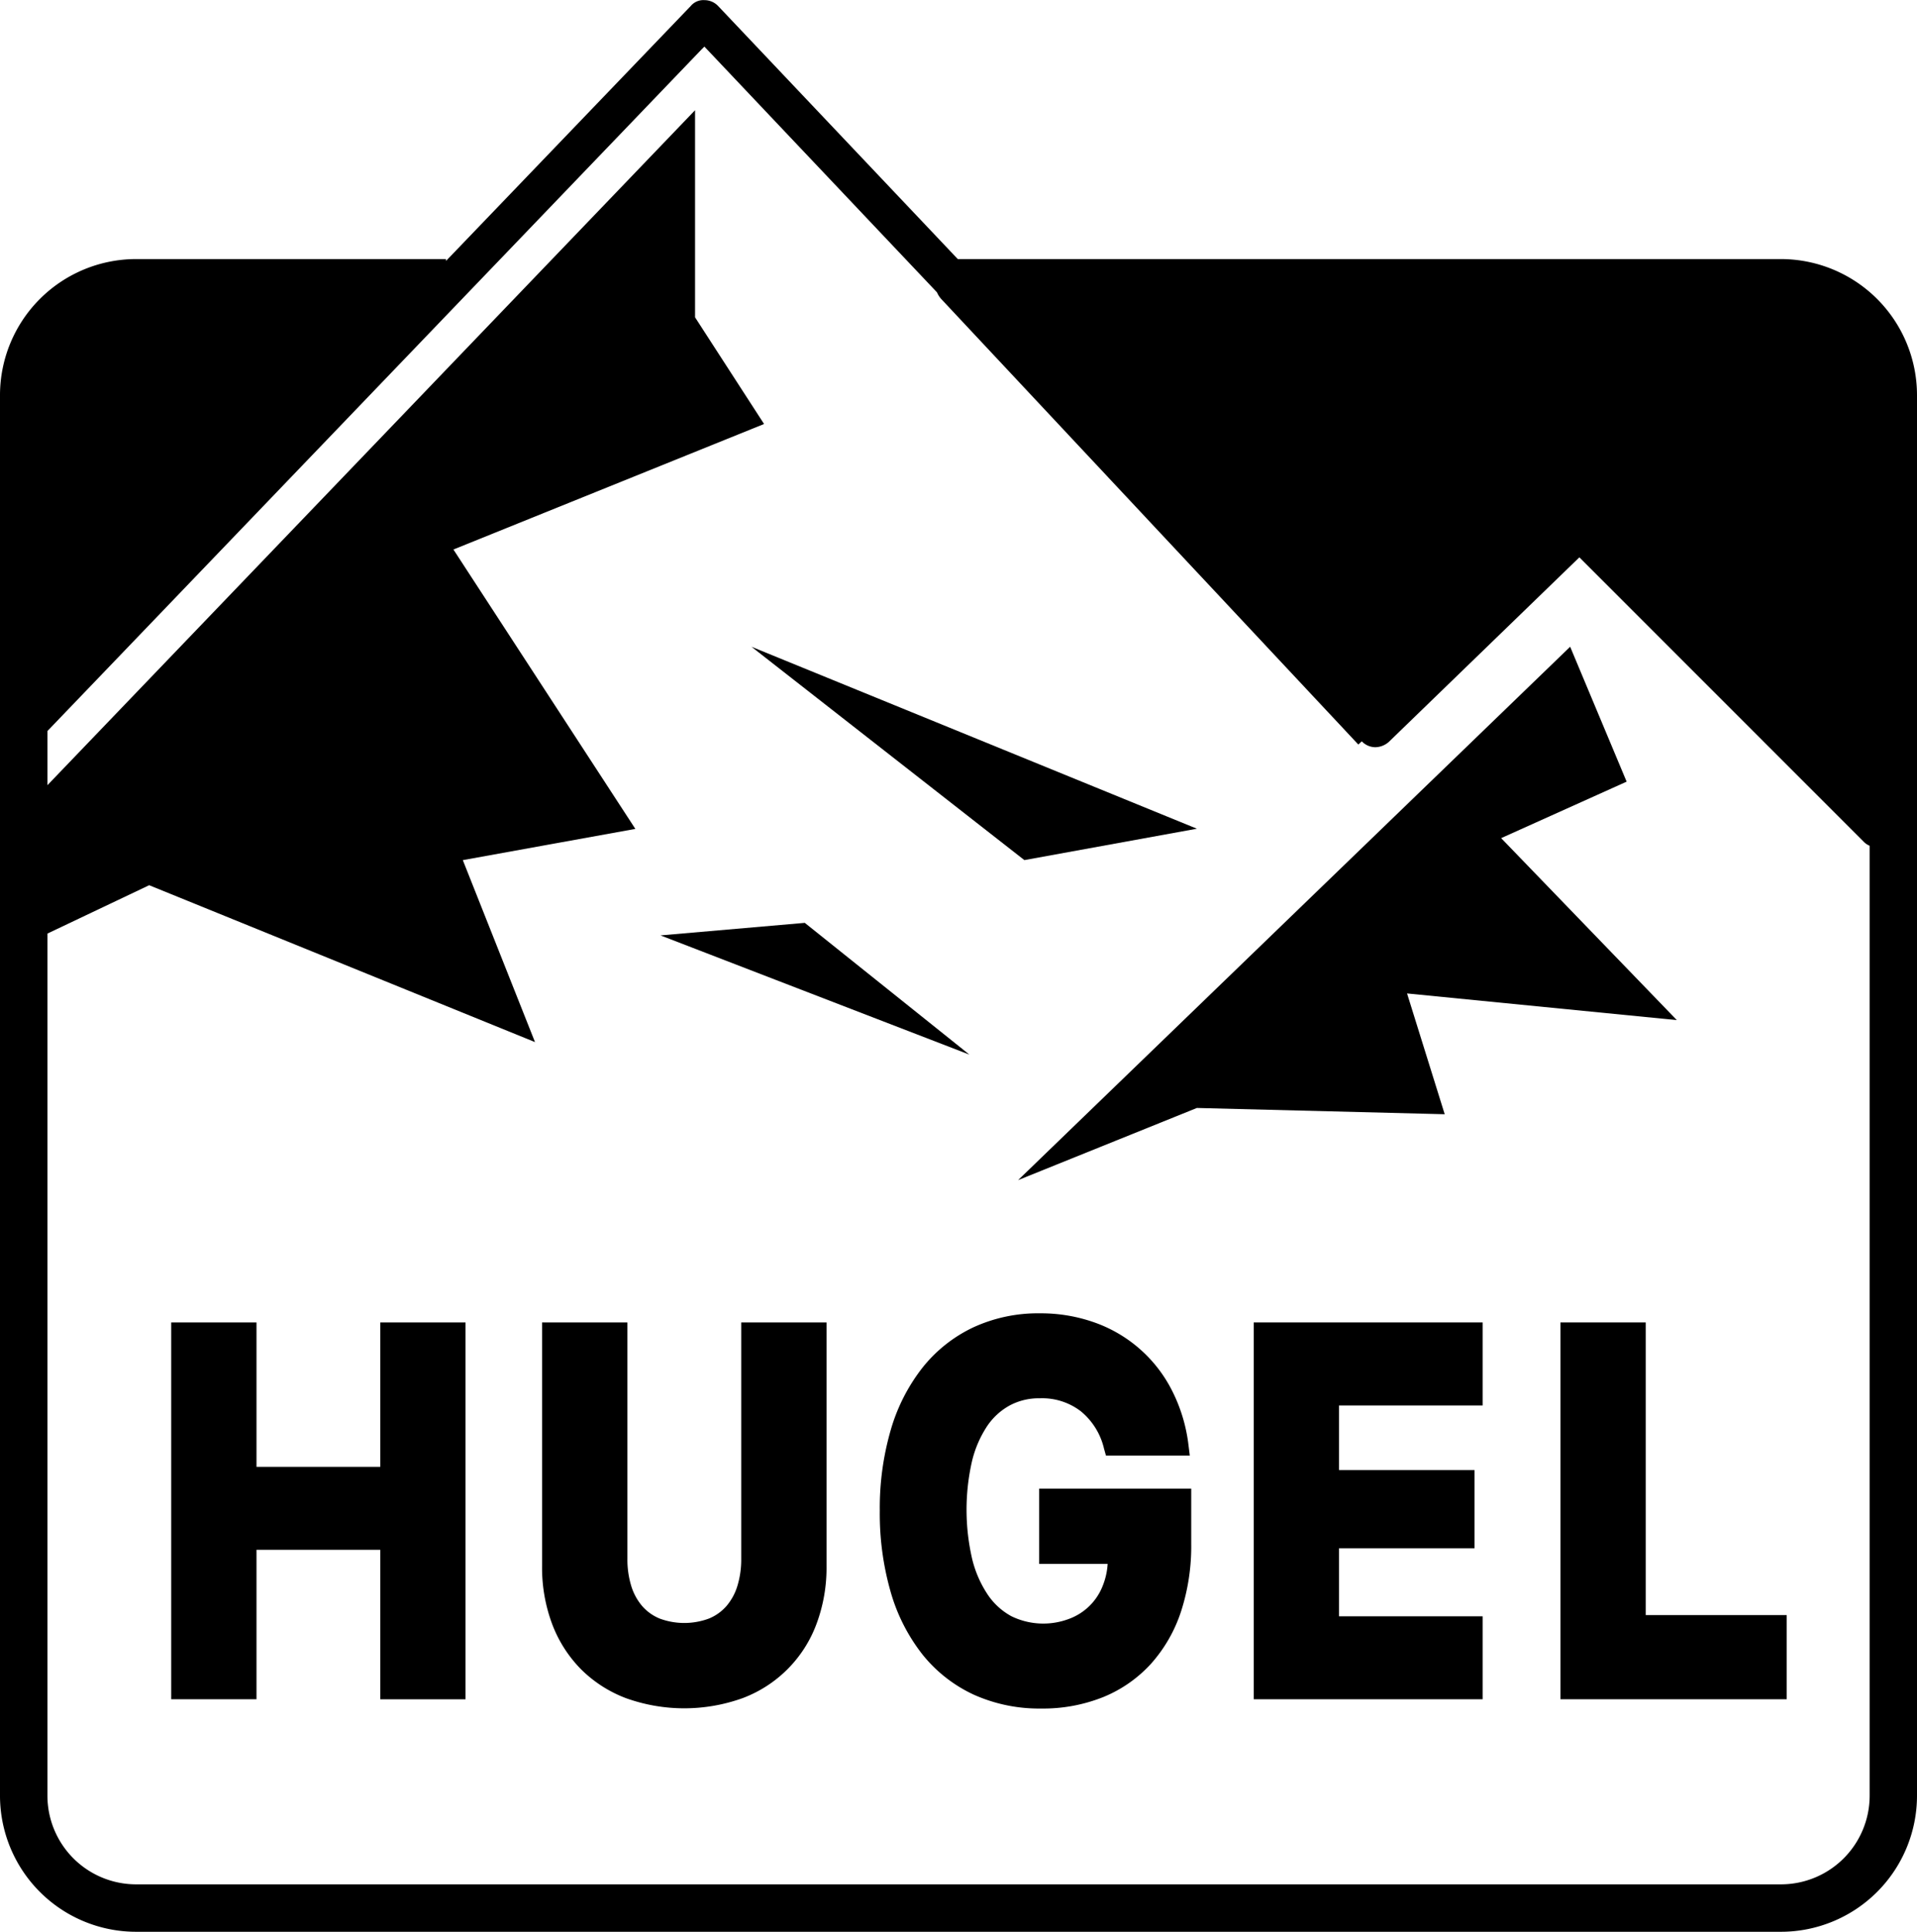
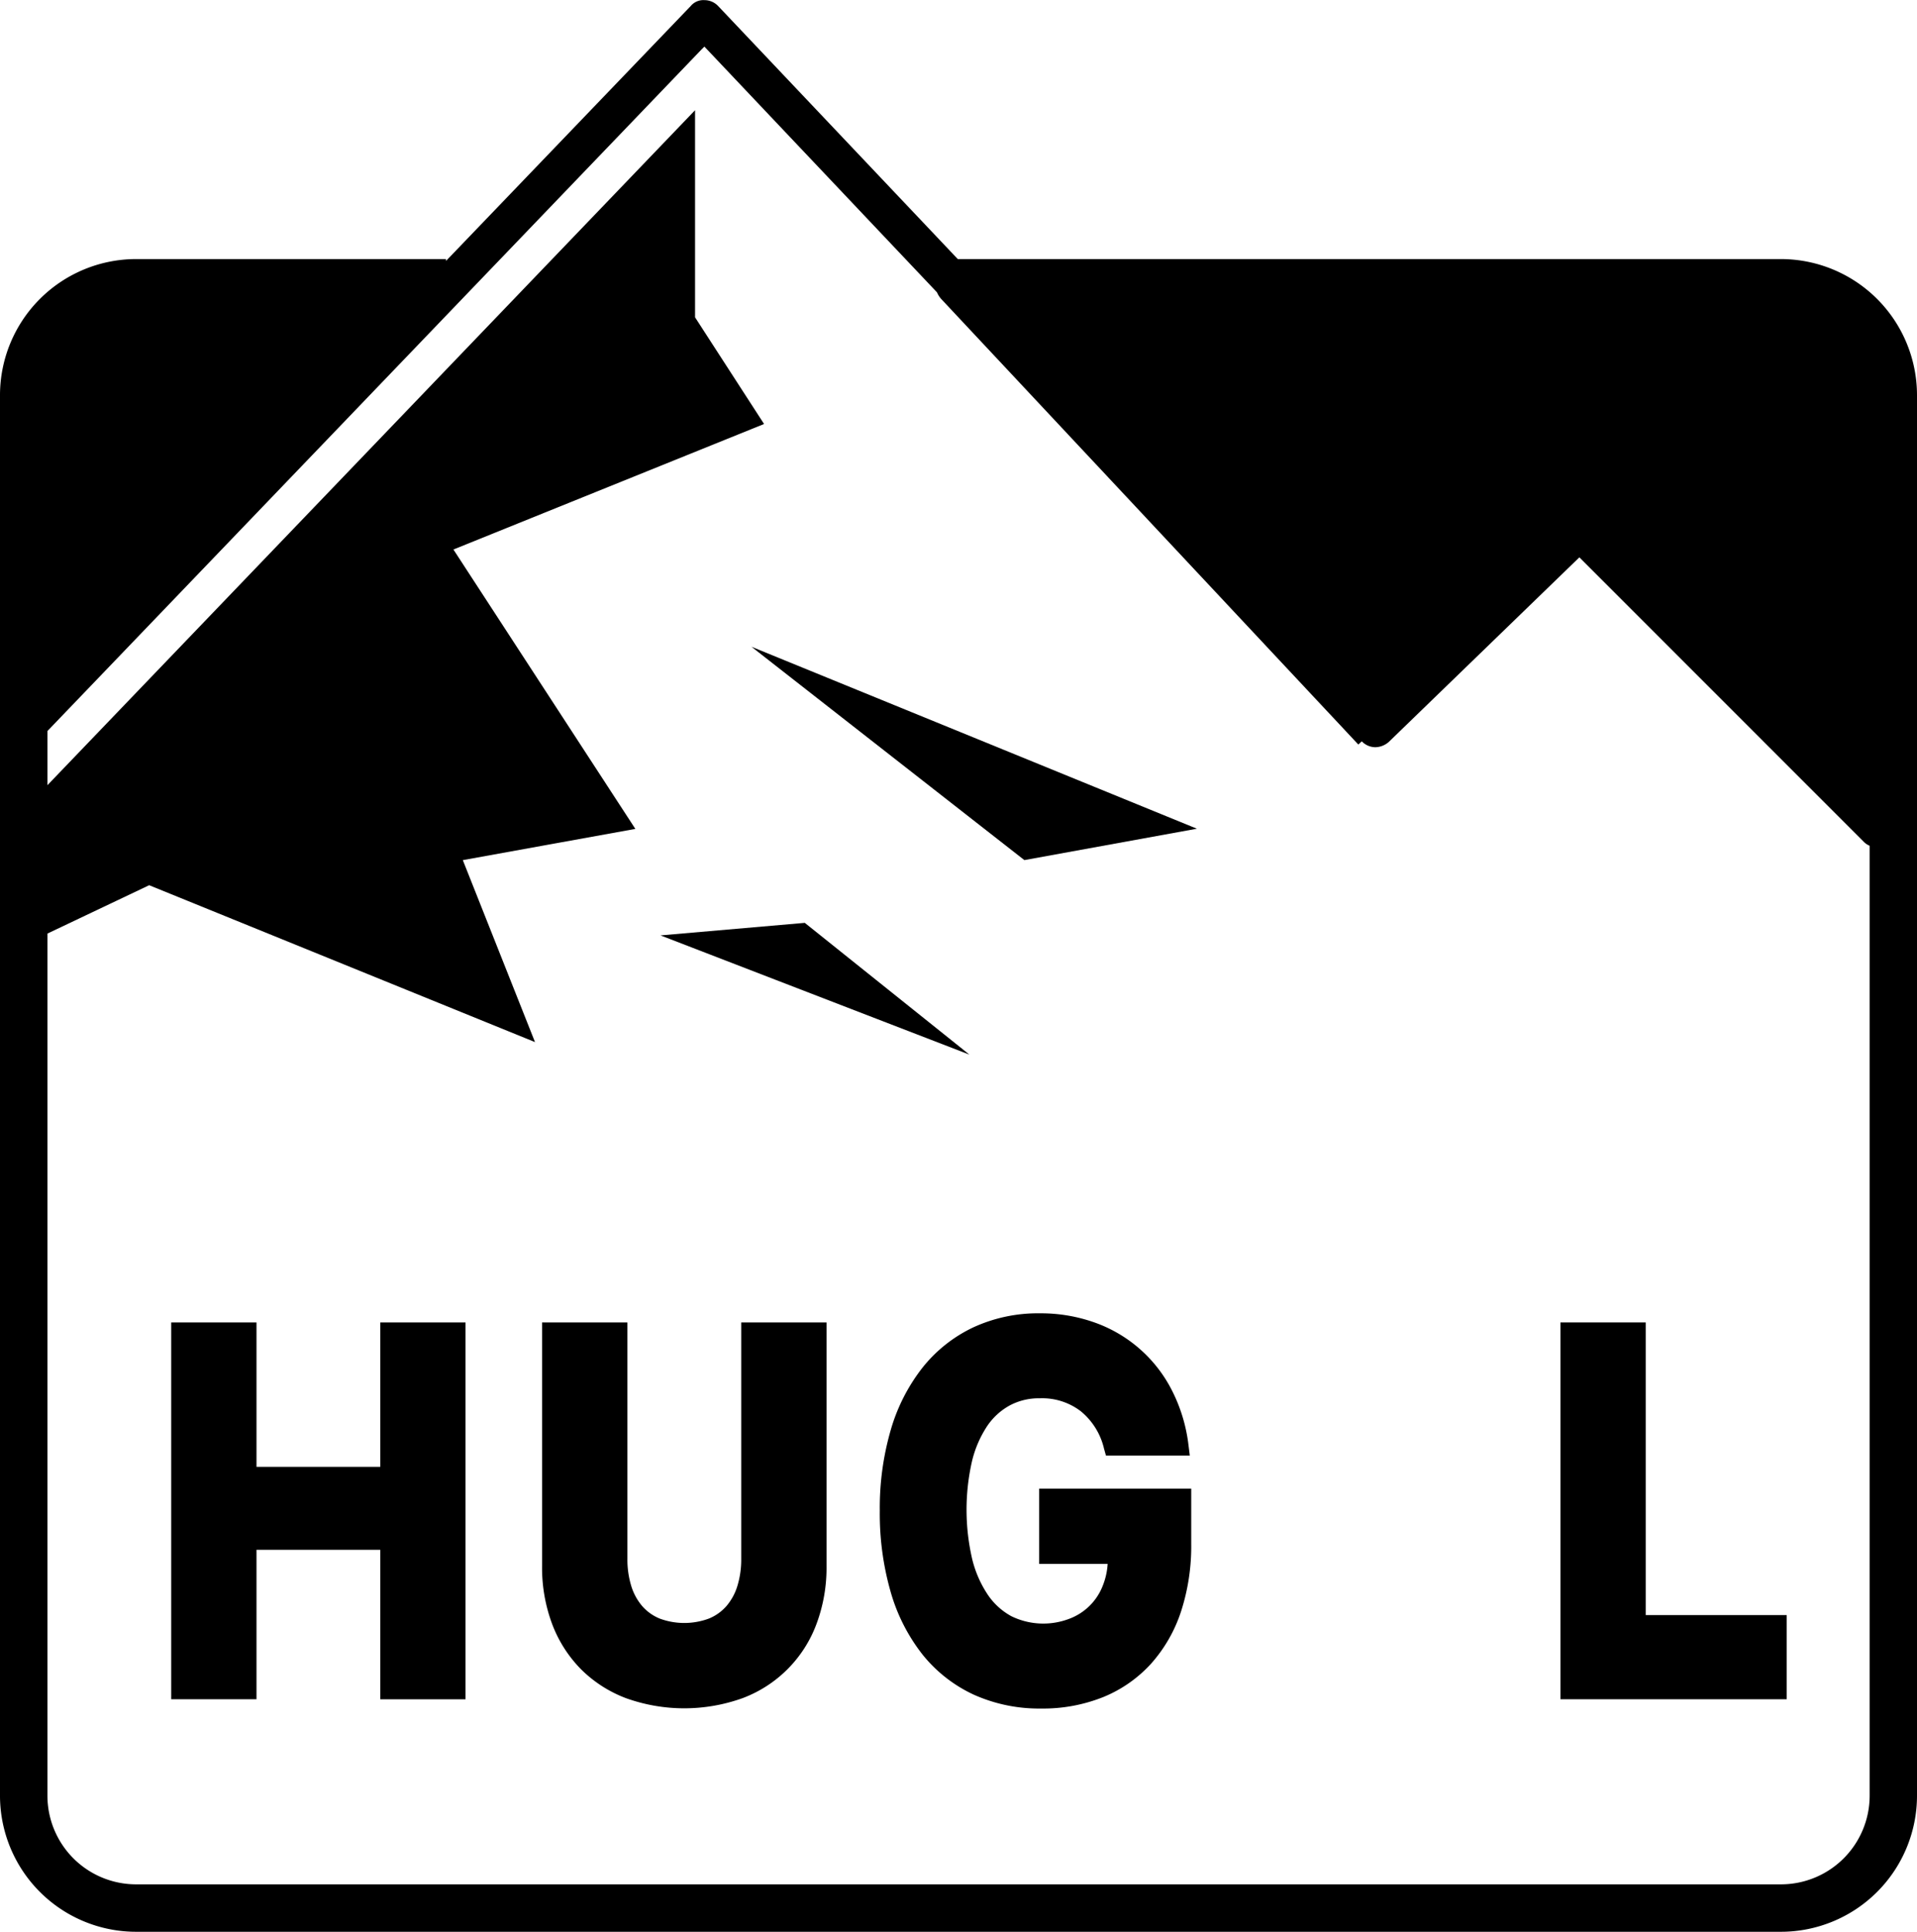
<svg xmlns="http://www.w3.org/2000/svg" width="70" height="70.523" viewBox="0 0 70 70.523">
  <g id="LOGO_B" data-name="LOGO B" transform="translate(35 35.262)">
    <g id="グループ_229" data-name="グループ 229" transform="translate(-35 -35.261)">
      <path id="パス_501" data-name="パス 501" d="M40.088,48.638l-5.269.458L46.1,53.449Z" transform="translate(-10.701 -14.948)" />
      <path id="パス_502" data-name="パス 502" d="M55.88,40.729,39.615,34.086l9.965,7.789Z" transform="translate(-12.175 -10.476)" />
-       <path id="パス_503" data-name="パス 503" d="M67.874,46.743l9.851.973L71.31,41.073l4.582-2.062-2.062-4.925L53.671,53.558,60.2,50.924l9.049.229Z" transform="translate(-16.495 -10.476)" />
      <path id="パス_504" data-name="パス 504" d="M65.034,9.457H35c-.009,0-.017,0-.026,0L26.224.22a.692.692,0,0,0-.5-.216.6.6,0,0,0-.5.213L16.285,9.526V9.457H4.966A4.972,4.972,0,0,0,0,14.424V65.557a4.971,4.971,0,0,0,4.966,4.966H65.034A4.971,4.971,0,0,0,70,65.557V14.424A4.972,4.972,0,0,0,65.034,9.457Zm0,59.334H4.966a3.238,3.238,0,0,1-3.234-3.234V34.081l3.715-1.765,14.089,5.727L16.9,31.4l6.3-1.14-6.643-10.2L27.9,15.478l-2.52-3.895V4.023L1.732,28.664V26.687L25.621,1.8l.1-.1,8.494,8.972a.848.848,0,0,0,.155.243L49.6,27.18l.126-.118,0,0a.692.692,0,0,0,.488.216.764.764,0,0,0,.5-.195l6.957-6.737,10.4,10.4a.685.685,0,0,0,.2.13V65.557A3.238,3.238,0,0,1,65.034,68.791Z" transform="translate(0 0)" />
      <path id="パス_505" data-name="パス 505" d="M16.659,74.971H12.14V69.7H9.026V83.456H12.14V78h4.519v5.458h3.114V69.7H16.659Z" transform="translate(-2.774 -21.422)" />
      <path id="パス_506" data-name="パス 506" d="M35.849,78.322a3.29,3.29,0,0,1-.143,1.007,2.052,2.052,0,0,1-.4.729,1.715,1.715,0,0,1-.636.452,2.584,2.584,0,0,1-1.8,0,1.712,1.712,0,0,1-.634-.452,2.05,2.05,0,0,1-.4-.729,3.284,3.284,0,0,1-.143-1.006V69.7H28.577v8.9a5.878,5.878,0,0,0,.364,2.1,4.727,4.727,0,0,0,1.047,1.65,4.652,4.652,0,0,0,1.649,1.065,6.3,6.3,0,0,0,4.264,0A4.6,4.6,0,0,0,38.6,80.7a5.857,5.857,0,0,0,.364-2.1V69.7H35.849Z" transform="translate(-8.783 -21.422)" />
      <path id="パス_507" data-name="パス 507" d="M52.2,78.366h2.5a2.55,2.55,0,0,1-.192.829,2.093,2.093,0,0,1-1.224,1.18,2.657,2.657,0,0,1-2.1-.1,2.451,2.451,0,0,1-.86-.783,4.079,4.079,0,0,1-.571-1.306,7.979,7.979,0,0,1-.008-3.561,4.032,4.032,0,0,1,.548-1.279,2.358,2.358,0,0,1,.828-.763,2.244,2.244,0,0,1,1.1-.263,2.319,2.319,0,0,1,1.5.474,2.5,2.5,0,0,1,.846,1.362l.071.255H57.7l-.049-.391a5.934,5.934,0,0,0-.589-1.96,5.055,5.055,0,0,0-2.819-2.5,5.851,5.851,0,0,0-2.019-.342,5.633,5.633,0,0,0-2.43.513A5.216,5.216,0,0,0,47.94,71.2a6.691,6.691,0,0,0-1.16,2.275,10.2,10.2,0,0,0-.4,2.947,10.344,10.344,0,0,0,.4,2.978,6.641,6.641,0,0,0,1.165,2.281,5.2,5.2,0,0,0,1.867,1.459,5.827,5.827,0,0,0,2.462.506,5.908,5.908,0,0,0,2.269-.42,4.821,4.821,0,0,0,1.74-1.214,5.38,5.38,0,0,0,1.094-1.9,7.711,7.711,0,0,0,.375-2.475V75.619H52.2Z" transform="translate(-14.254 -21.273)" />
-       <path id="パス_508" data-name="パス 508" d="M66.093,83.456h8.358V80.428H69.207V77.944h4.947V75.088H69.207V72.731h5.244V69.7H66.093Z" transform="translate(-20.312 -21.422)" />
      <path id="パス_509" data-name="パス 509" d="M85.377,69.7H82.263V83.456h8.262V80.383H85.377Z" transform="translate(-25.282 -21.422)" />
    </g>
  </g>
</svg>